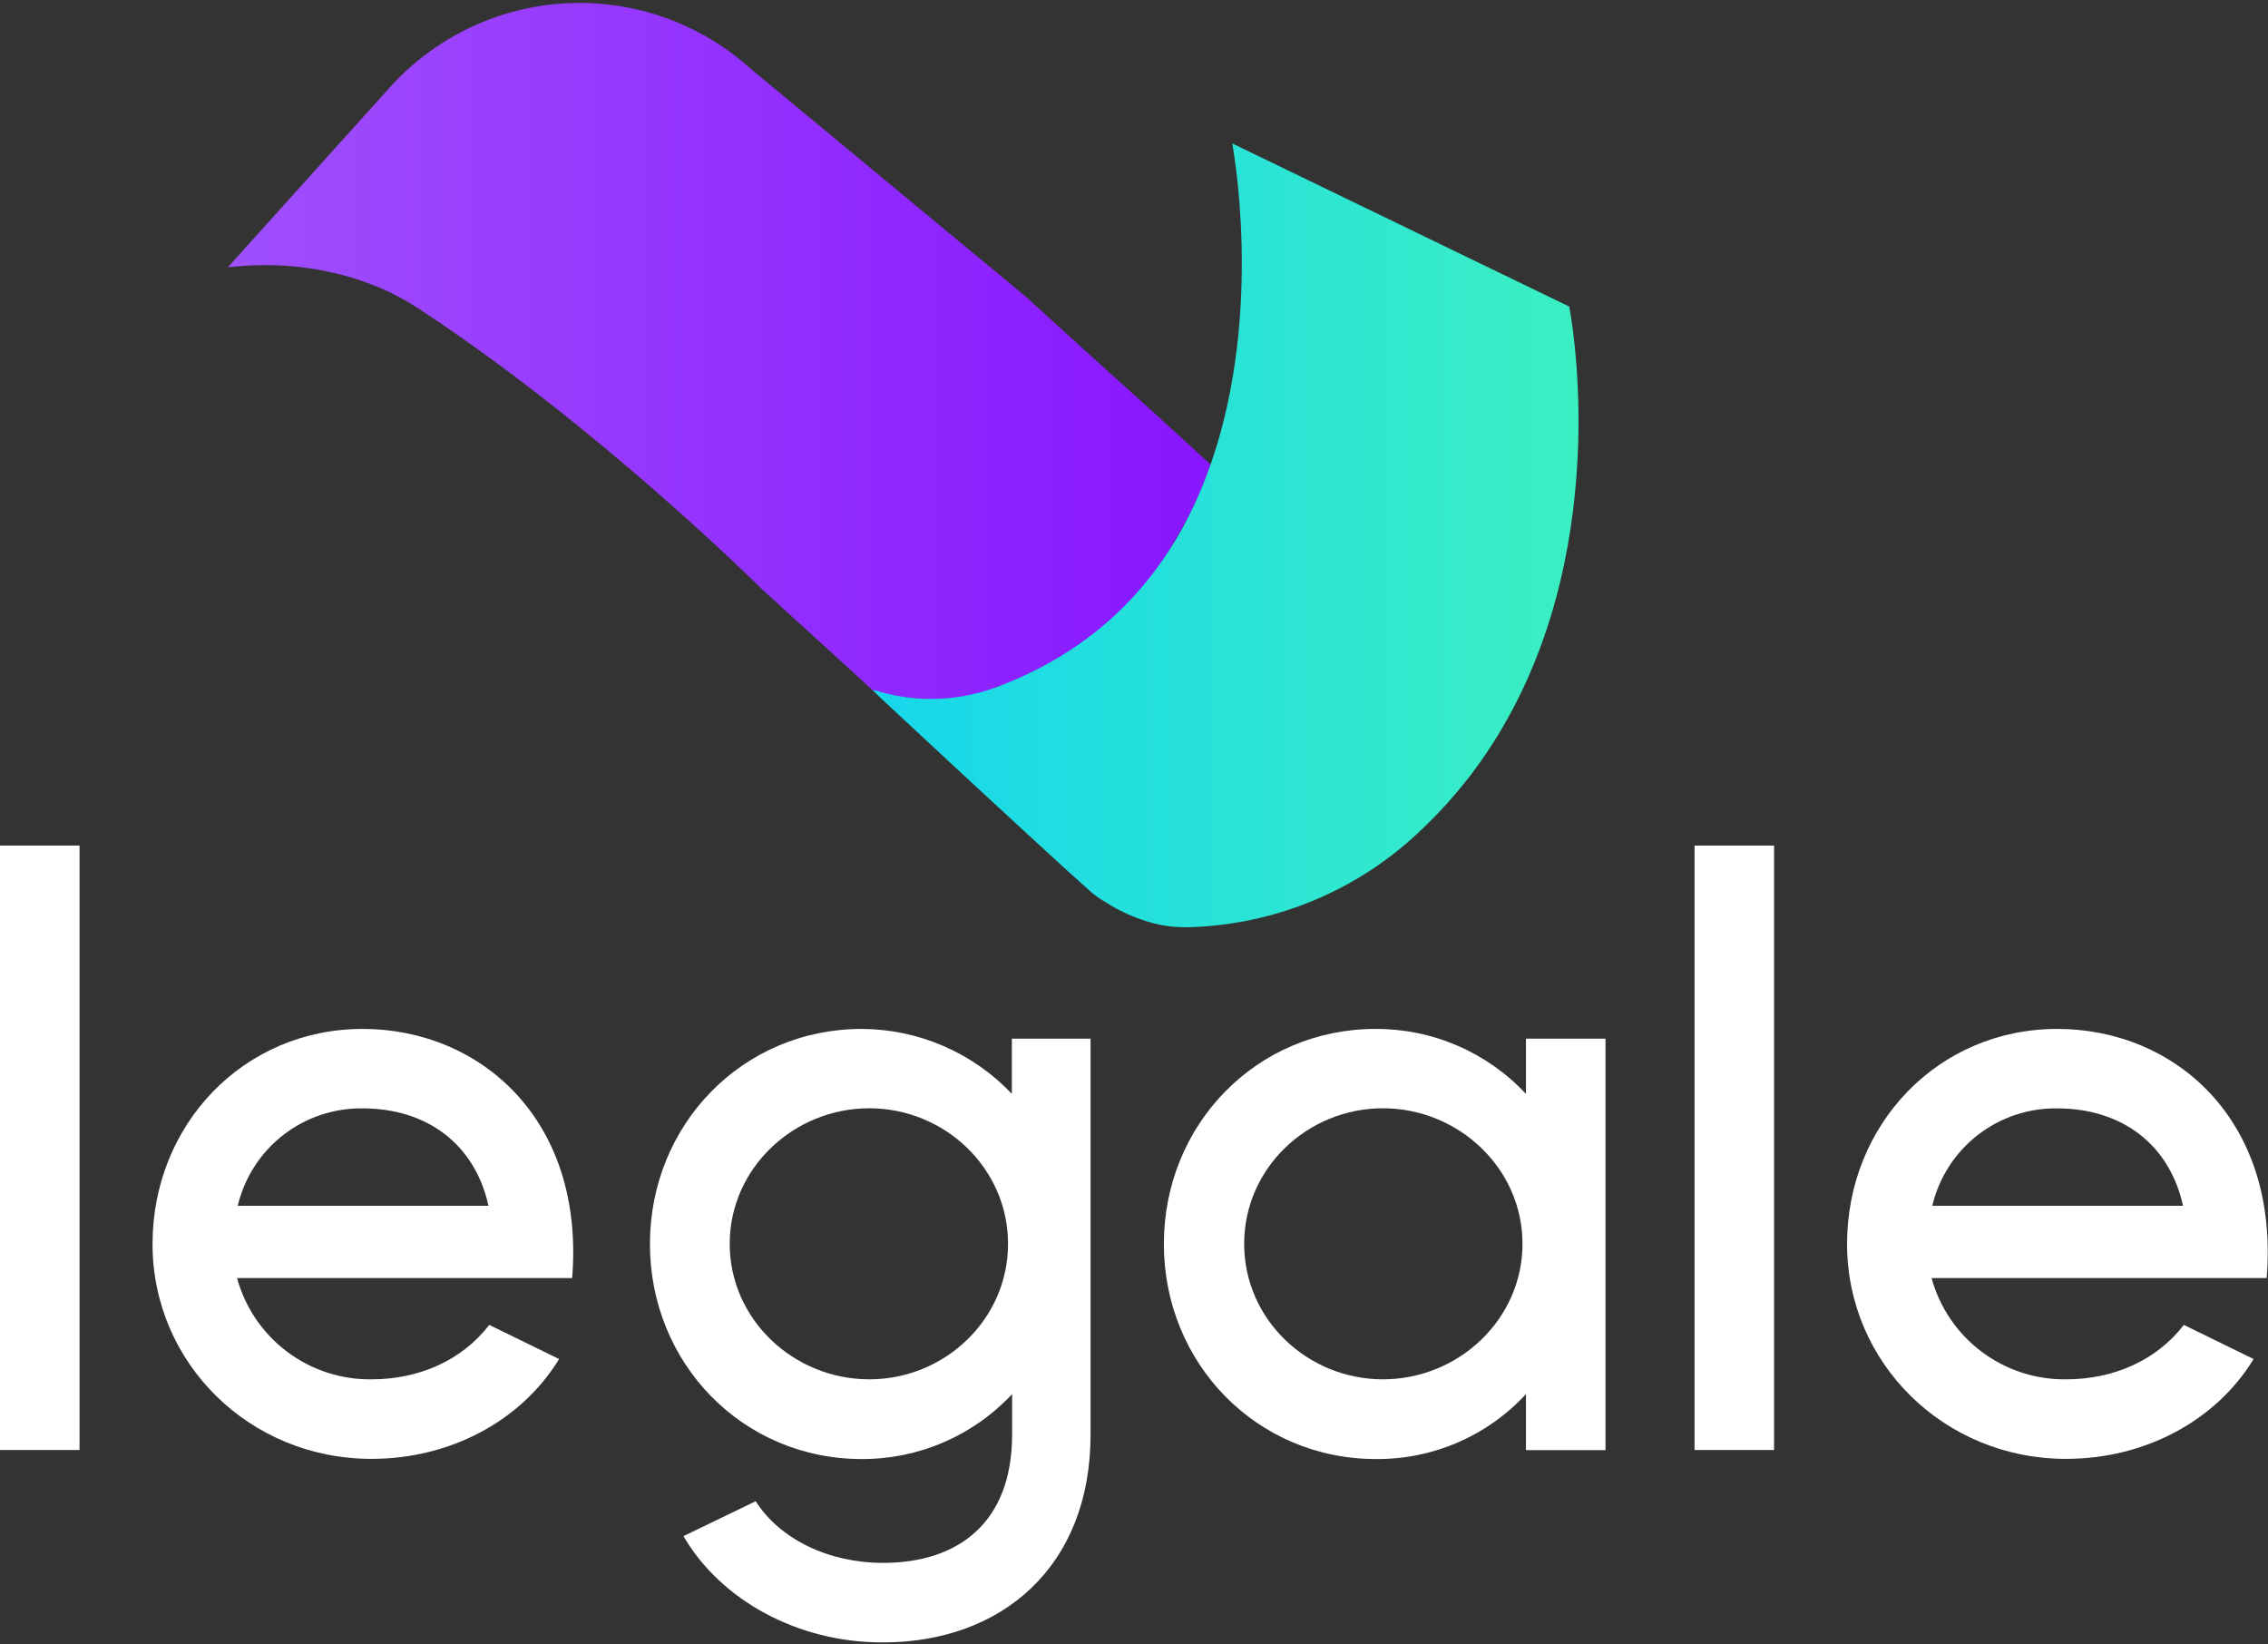
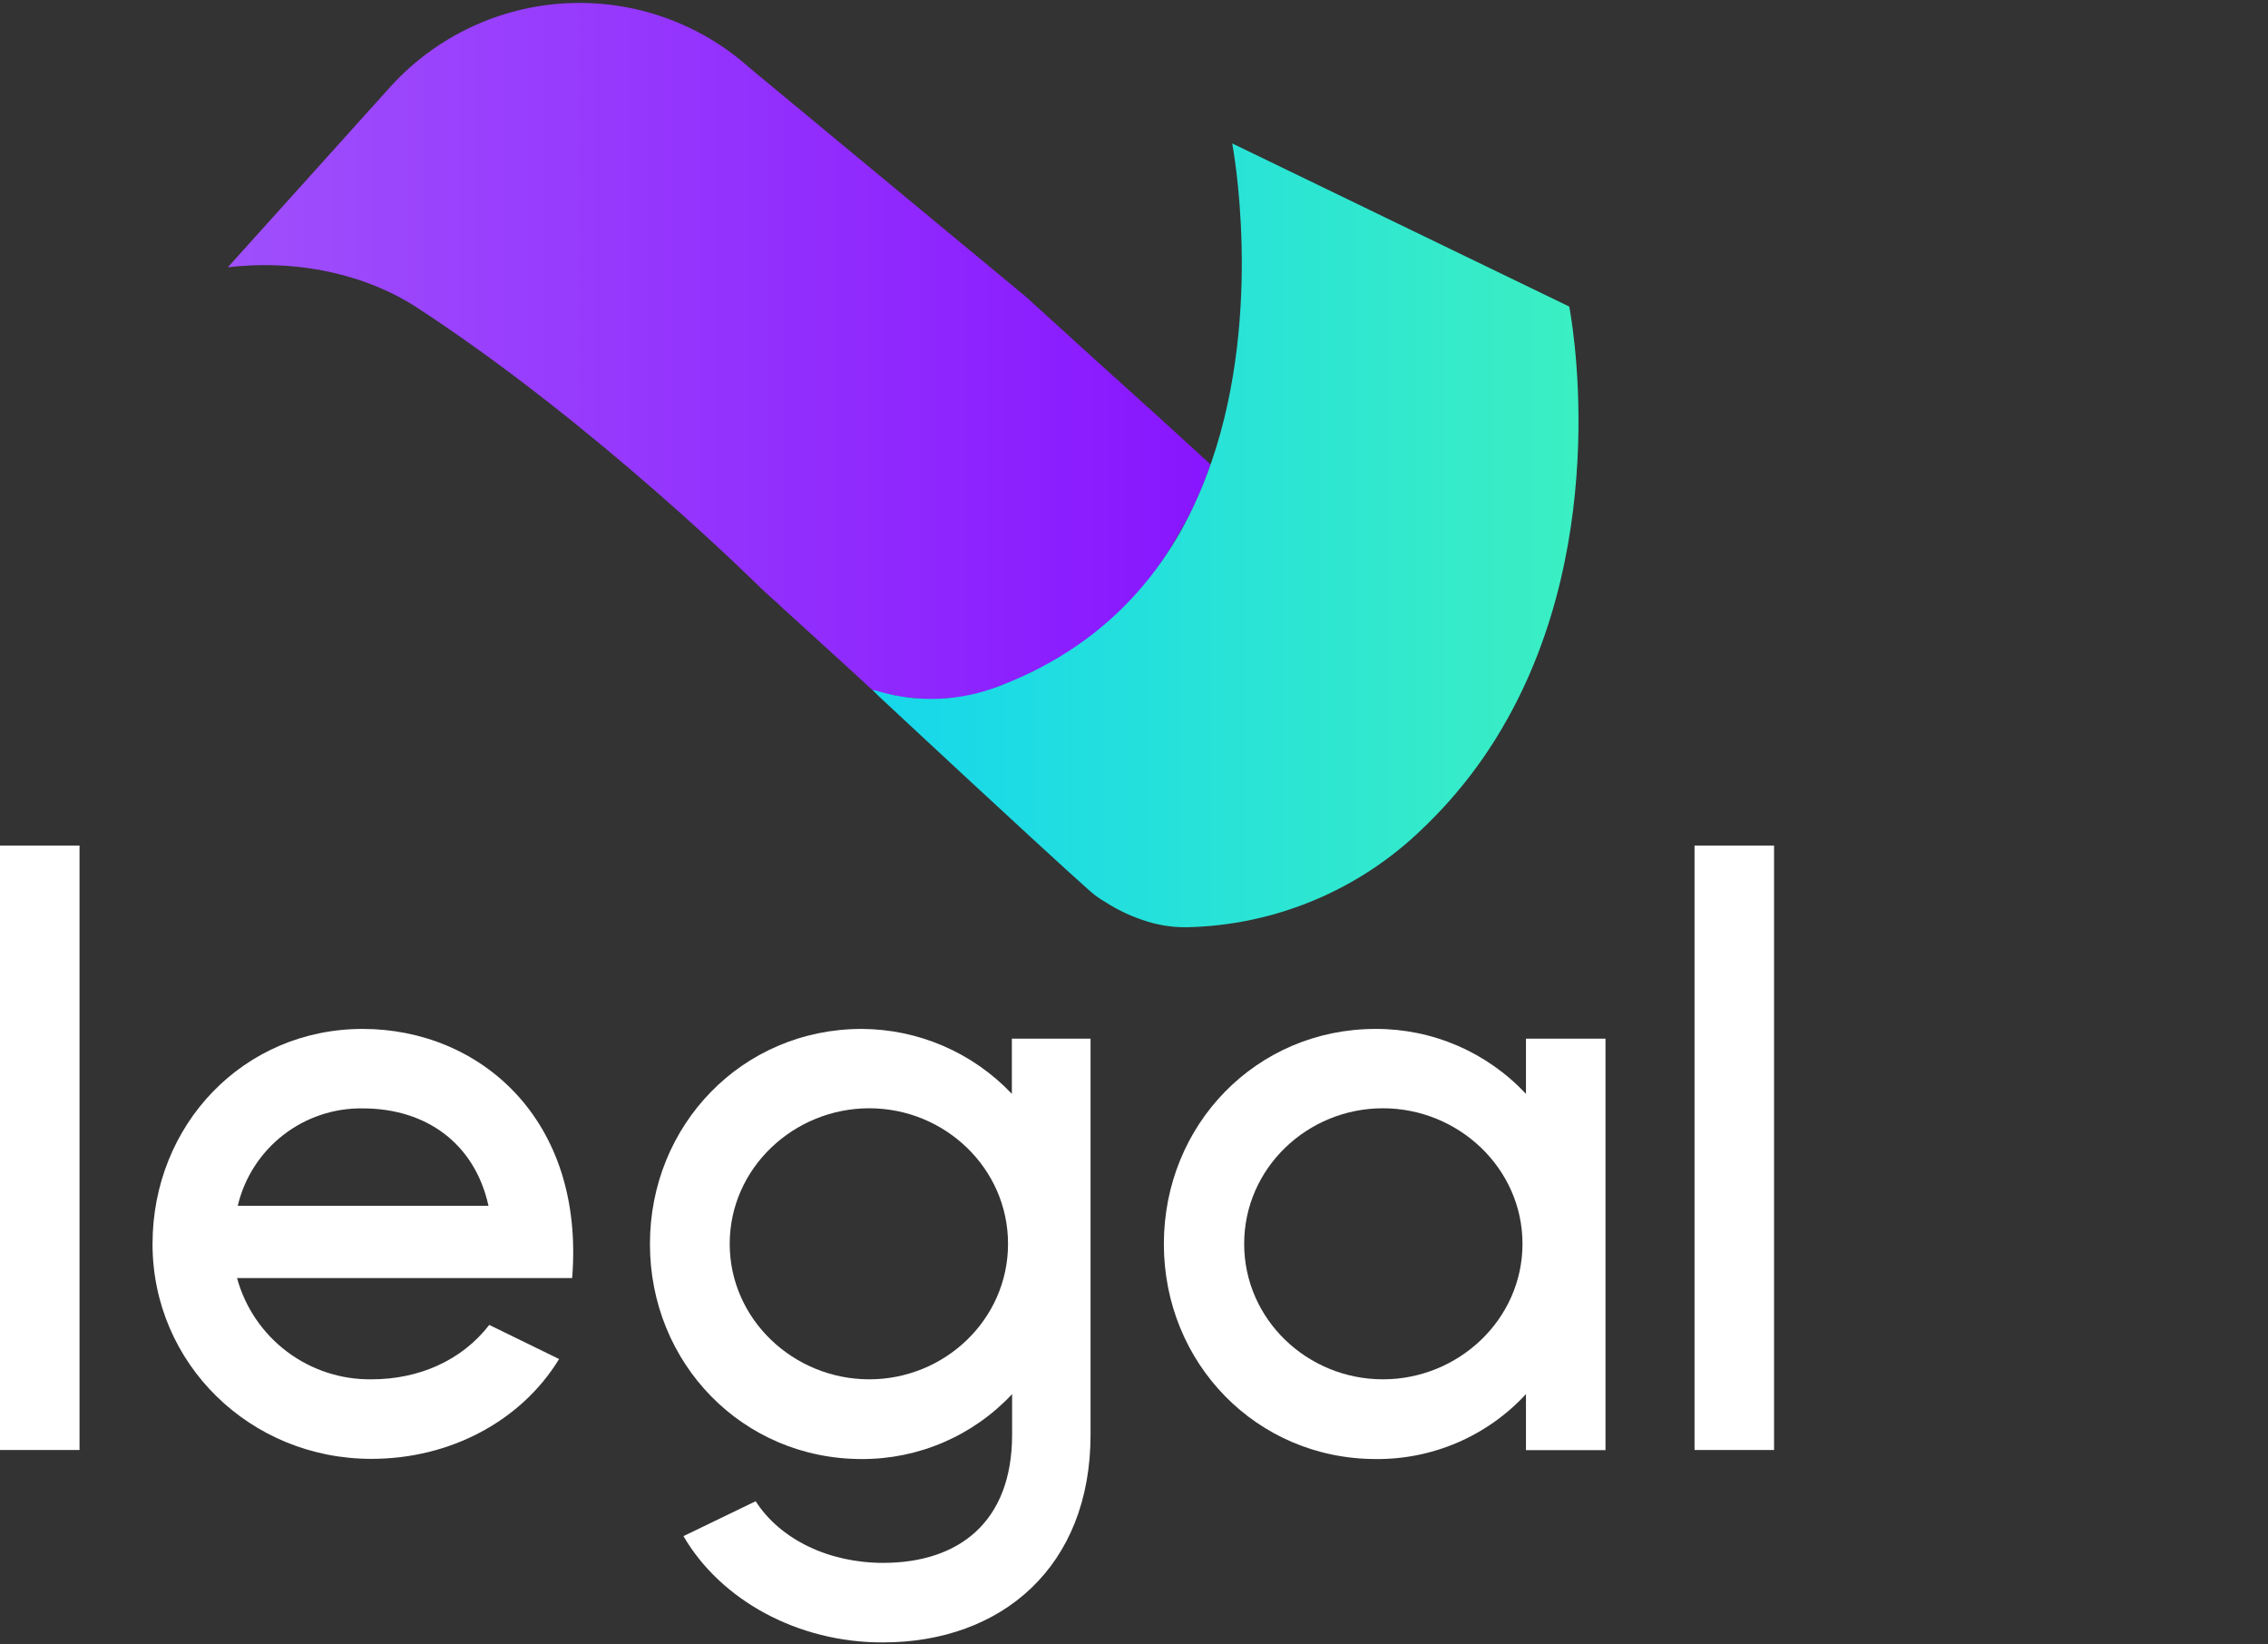
<svg xmlns="http://www.w3.org/2000/svg" width="400" height="290" viewBox="0 0 400 290" fill="none">
  <rect x="0" y="0" width="400" height="290" fill="#333333" stroke="none" />
  <g clip-path="url(#clip0_327_111)">
    <path d="M213.504 81.911C211.082 88.627 210.554 89.682 206.191 97.07C197.889 109.735 195.251 112.901 181.559 118.706C179.947 119.761 178.364 120.289 175.726 121.189C174.67 121.872 170.354 123.159 166.755 123.159C164.644 123.455 163.588 123.455 161.688 123.159L160.738 123.072L159.795 122.958L158.839 122.927L157.784 122.622L156.201 122.4L153.906 121.714L153.193 121.081L150.913 118.97L137.731 106.959L137.119 106.368L136.063 105.439L134.301 103.824C134.301 103.824 105.15 74.79 73.266 54.062C65.625 49.133 53.921 45.545 40.179 47.138L68.876 15.275C76.886 6.453 88.067 1.165 99.969 0.572C111.87 -0.022 123.522 4.127 132.369 12.109L180.918 52.32L193.383 63.645L204.106 73.323L213.504 81.911Z" fill="url(#paint0_linear_327_111)" />
    <path d="M264.908 128.437C261.062 135.003 256.307 140.994 250.786 146.231C239.643 157.011 224.841 163.185 209.34 163.518C206.648 163.558 203.971 163.114 201.435 162.21C199.165 161.442 196.999 160.397 194.987 159.096C194.01 158.546 193.093 157.895 192.253 157.154C182.85 148.785 155.145 122.927 155.145 122.927L154.617 122.4L153.906 121.714H154.079C154.079 121.714 154.153 121.714 154.174 121.714C154.266 121.753 154.362 121.784 154.459 121.809H154.617C154.78 121.84 154.854 121.886 155.008 121.946C161.995 123.974 169.454 123.64 176.232 120.996C196.95 113.091 208.01 97.882 213.572 81.713C213.572 81.713 213.608 81.625 213.636 81.545C222.966 54.537 217.319 25.291 217.319 25.291L276.76 54.062C276.76 54.062 284.886 94.516 264.908 128.437Z" fill="url(#paint1_linear_327_111)" />
    <path d="M0 149.112H14.026V255.708H0V149.112Z" fill="white" />
    <path d="M26.902 219.381C26.902 198.336 42.934 181.45 63.968 181.45C84.581 181.45 103.177 197.334 100.908 225.387H41.805C43.225 230.571 46.327 235.137 50.623 238.369C54.918 241.601 60.166 243.316 65.541 243.244C73.847 243.244 81.425 239.951 86.29 233.65L98.607 239.666C91.873 250.685 79.282 257.27 65.541 257.27C44.074 257.302 26.902 240.416 26.902 219.381ZM86.153 212.637C83.715 201.619 75.135 195.466 63.989 195.466C58.907 195.389 53.951 197.049 49.94 200.171C45.929 203.294 43.104 207.691 41.931 212.637H86.153Z" fill="white" />
    <path d="M120.538 270.896L133.277 264.743C137.573 271.466 146.153 275.613 155.747 275.613C169.055 275.613 178.501 268.458 178.501 253.007V245.851C175.107 249.483 170.999 252.374 166.435 254.345C161.871 256.315 156.95 257.322 151.979 257.302C130.945 257.302 114.628 240.416 114.628 219.381C114.628 198.347 130.945 181.45 151.979 181.45C156.937 181.469 161.841 182.493 166.393 184.461C170.945 186.429 175.049 189.301 178.459 192.901V183.17H192.338V253.007C192.338 276.226 176.739 289.64 155.704 289.64C140.718 289.682 127.124 282.199 120.538 270.896ZM153.309 243.244C166.617 243.244 177.784 232.69 177.784 219.35C177.784 206.009 166.617 195.445 153.309 195.445C140 195.445 128.697 205.999 128.697 219.35C128.697 232.701 140 243.244 153.309 243.244Z" fill="white" />
    <path d="M205.267 219.381C205.267 198.336 221.583 181.45 242.618 181.45C247.586 181.434 252.506 182.442 257.067 184.412C261.629 186.383 265.734 189.273 269.129 192.901V183.17H283.156V255.73H269.129V245.851C265.761 249.501 261.664 252.405 257.106 254.377C252.548 256.349 247.626 257.345 242.66 257.302C221.636 257.302 205.267 240.416 205.267 219.381ZM243.905 243.244C257.214 243.244 268.517 232.69 268.517 219.35C268.517 206.009 257.214 195.445 243.905 195.445C230.596 195.445 219.43 205.999 219.43 219.35C219.43 232.701 230.596 243.244 243.905 243.244Z" fill="white" />
    <path d="M298.86 149.112H312.886V255.708H298.86V149.112Z" fill="white" />
-     <path d="M325.762 219.381C325.762 198.336 341.794 181.45 362.828 181.45C383.441 181.45 402.047 197.334 399.768 225.387H340.665C342.085 230.571 345.187 235.137 349.483 238.369C353.778 241.601 359.026 243.316 364.401 243.244C372.707 243.244 380.295 239.951 385.161 233.65L397.467 239.666C390.733 250.685 378.142 257.27 364.401 257.27C342.944 257.302 325.762 240.416 325.762 219.381ZM385.013 212.637C382.586 201.619 373.995 195.466 362.85 195.466C357.767 195.389 352.81 197.049 348.8 200.171C344.789 203.294 341.964 207.691 340.791 212.637H385.013Z" fill="white" />
  </g>
  <defs>
    <linearGradient id="paint0_linear_327_111" x1="40.179" y1="82.01" x2="278.395" y2="82.01" gradientUnits="userSpaceOnUse">
      <stop stop-color="#9F4FFC" />
      <stop offset="1" stop-color="#7F00FF" />
    </linearGradient>
    <linearGradient id="paint1_linear_327_111" x1="154.016" y1="94.442" x2="278.417" y2="94.442" gradientUnits="userSpaceOnUse">
      <stop stop-color="#16D7EC" />
      <stop offset="1" stop-color="#3BEFC2" />
    </linearGradient>
    <clipPath id="clip0_327_111">
      <rect width="400" height="289.182" fill="white" transform="translate(0 0.5)" />
    </clipPath>
  </defs>
</svg>